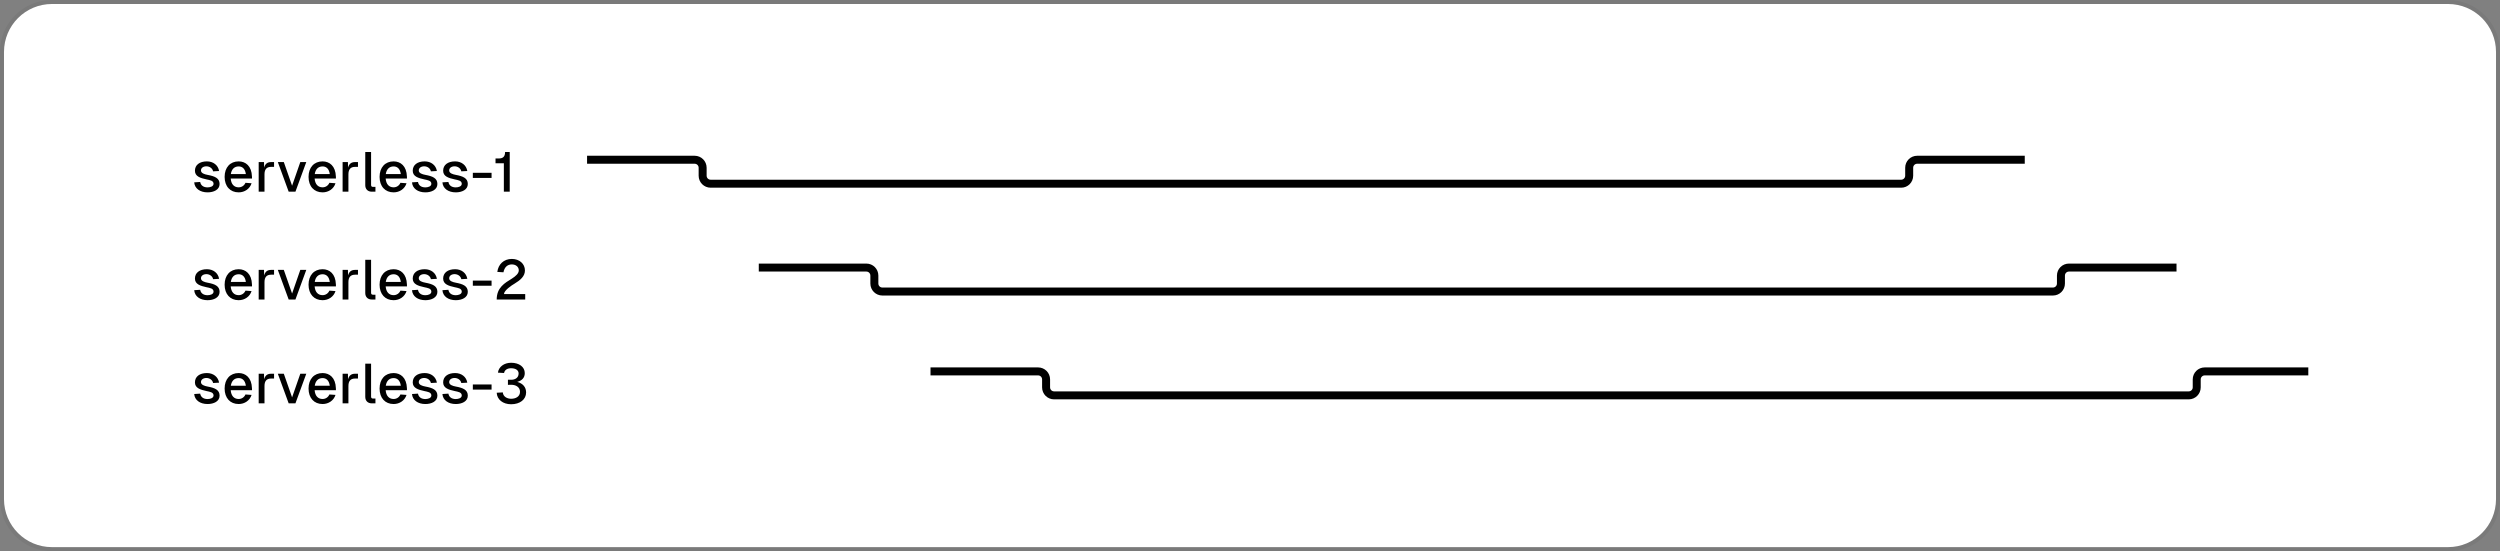
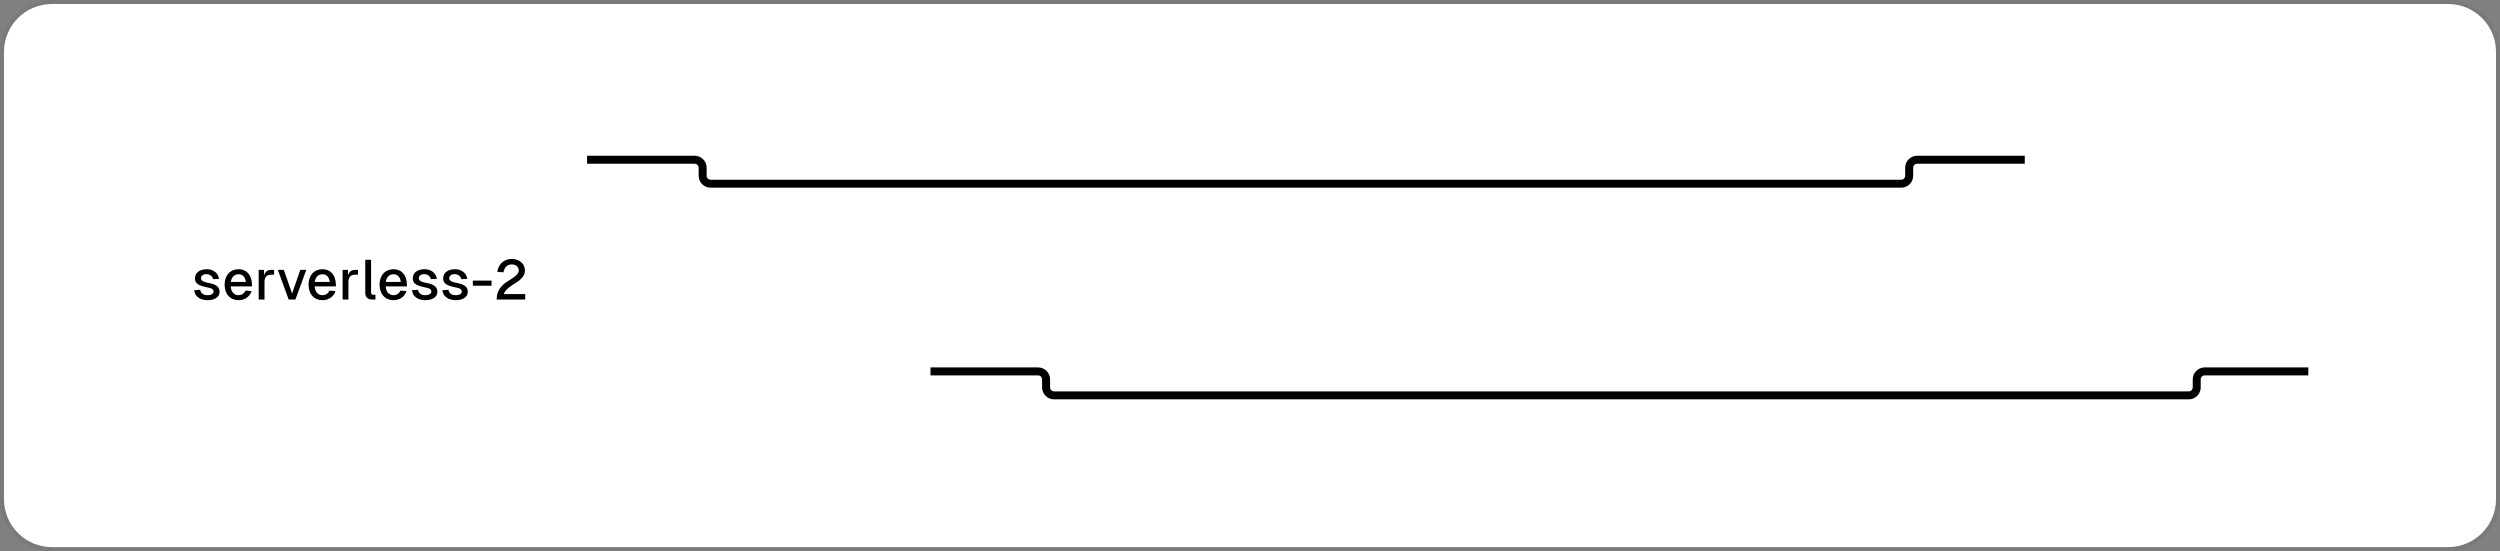
<svg xmlns="http://www.w3.org/2000/svg" width="626" height="138" viewBox="0 0 626 138" fill="none">
  <rect x="0" y="0" width="626" height="138" fill="#808080" stroke="none" />
  <path d="M1 13C1 6.373 6.373 1 13 1H613C619.627 1 625 6.373 625 13V125C625 131.627 619.627 137 613 137H13C6.373 137 1 131.627 1 125V13Z" fill="white" style="fill:white;fill-opacity:1;" />
  <path d="M613 0.5C619.904 0.5 625.5 6.096 625.5 13V125C625.5 131.904 619.904 137.5 613 137.5H13C6.096 137.5 0.5 131.904 0.5 125V13C0.5 6.096 6.096 0.5 13 0.5H613Z" stroke="black" stroke-opacity="0.05" style="stroke:black;stroke-opacity:0.05;" />
-   <path d="M53.362 42.904C53.208 42.12 52.452 41.644 51.682 41.644C50.926 41.644 50.31 42.036 50.324 42.694C50.324 43.366 51.206 43.646 51.962 43.786C53.782 44.122 54.986 44.612 54.986 46.068C54.986 47.524 53.502 48.168 51.976 48.168C50.1 48.168 48.742 47.202 48.63 45.662L50.128 45.564C50.268 46.404 50.926 46.922 51.962 46.922C52.62 46.922 53.474 46.698 53.474 46.012C53.46 45.2 52.522 45.102 51.71 44.92C50.17 44.584 48.812 44.178 48.812 42.75C48.812 41.308 49.974 40.412 51.808 40.412C53.39 40.412 54.622 41.35 54.86 42.82L53.362 42.904ZM56.245 44.29C56.245 41.924 57.631 40.412 59.759 40.412C61.495 40.412 63.007 41.56 63.091 44.206L63.105 44.71H57.771C57.883 46.096 58.583 46.908 59.759 46.908C60.501 46.908 61.159 46.488 61.467 45.774L62.993 45.886C62.559 47.286 61.257 48.168 59.759 48.168C57.631 48.168 56.245 46.656 56.245 44.29ZM57.799 43.59H61.565C61.369 42.162 60.599 41.672 59.759 41.672C58.667 41.672 57.981 42.386 57.799 43.59ZM64.774 40.58H66.104L66.146 41.98C66.384 41.028 66.944 40.58 67.91 40.58H68.624V41.784H67.896C66.748 41.784 66.23 42.414 66.23 43.66V48H64.774V40.58ZM76.694 40.58L73.978 48H72.284L69.568 40.58H71.066L73.138 46.502L75.196 40.58H76.694ZM77.259 44.29C77.259 41.924 78.645 40.412 80.773 40.412C82.509 40.412 84.021 41.56 84.105 44.206L84.119 44.71H78.785C78.897 46.096 79.597 46.908 80.773 46.908C81.515 46.908 82.173 46.488 82.481 45.774L84.007 45.886C83.573 47.286 82.271 48.168 80.773 48.168C78.645 48.168 77.259 46.656 77.259 44.29ZM78.813 43.59H82.579C82.383 42.162 81.613 41.672 80.773 41.672C79.681 41.672 78.995 42.386 78.813 43.59ZM85.788 40.58H87.118L87.16 41.98C87.398 41.028 87.958 40.58 88.924 40.58H89.638V41.784H88.91C87.762 41.784 87.244 42.414 87.244 43.66V48H85.788V40.58ZM91.463 38.06H92.919V46.306C92.919 46.642 93.073 46.796 93.395 46.796H94.011V48H93.087C92.107 48 91.463 47.37 91.463 46.376V38.06ZM95.046 44.29C95.046 41.924 96.432 40.412 98.56 40.412C100.296 40.412 101.808 41.56 101.892 44.206L101.906 44.71H96.572C96.684 46.096 97.384 46.908 98.56 46.908C99.302 46.908 99.96 46.488 100.268 45.774L101.794 45.886C101.36 47.286 100.058 48.168 98.56 48.168C96.432 48.168 95.046 46.656 95.046 44.29ZM96.6 43.59H100.366C100.17 42.162 99.4 41.672 98.56 41.672C97.468 41.672 96.782 42.386 96.6 43.59ZM107.899 42.904C107.745 42.12 106.989 41.644 106.219 41.644C105.463 41.644 104.847 42.036 104.861 42.694C104.861 43.366 105.743 43.646 106.499 43.786C108.319 44.122 109.523 44.612 109.523 46.068C109.523 47.524 108.039 48.168 106.513 48.168C104.637 48.168 103.279 47.202 103.167 45.662L104.665 45.564C104.805 46.404 105.463 46.922 106.499 46.922C107.157 46.922 108.011 46.698 108.011 46.012C107.997 45.2 107.059 45.102 106.247 44.92C104.707 44.584 103.349 44.178 103.349 42.75C103.349 41.308 104.511 40.412 106.345 40.412C107.927 40.412 109.159 41.35 109.397 42.82L107.899 42.904ZM115.514 42.904C115.36 42.12 114.604 41.644 113.834 41.644C113.078 41.644 112.462 42.036 112.476 42.694C112.476 43.366 113.358 43.646 114.114 43.786C115.934 44.122 117.138 44.612 117.138 46.068C117.138 47.524 115.654 48.168 114.128 48.168C112.252 48.168 110.894 47.202 110.782 45.662L112.28 45.564C112.42 46.404 113.078 46.922 114.114 46.922C114.772 46.922 115.626 46.698 115.626 46.012C115.612 45.2 114.674 45.102 113.862 44.92C112.322 44.584 110.964 44.178 110.964 42.75C110.964 41.308 112.126 40.412 113.96 40.412C115.542 40.412 116.774 41.35 117.012 42.82L115.514 42.904ZM118.398 43.268H123.088V44.556H118.398V43.268ZM124.863 39.684C125.983 39.684 126.473 39.194 126.473 38.06H127.635V48H126.165V40.874H124.079V39.684H124.863Z" fill="#666666" style="fill:#666666;fill:color(display-p3 0.4 0.4 0.4);fill-opacity:1;" />
  <path d="M507 40H480.06C478.955 40 478.06 40.895 478.06 42V44C478.06 45.105 477.164 46 476.06 46H177.94C176.836 46 175.94 45.105 175.94 44V42C175.94 40.895 175.045 40 173.94 40H147" stroke="url(#paint0_linear_9954_18917)" style="" stroke-width="2" />
  <path d="M53.362 69.904C53.208 69.12 52.452 68.644 51.682 68.644C50.926 68.644 50.31 69.036 50.324 69.694C50.324 70.366 51.206 70.646 51.962 70.786C53.782 71.122 54.986 71.612 54.986 73.068C54.986 74.524 53.502 75.168 51.976 75.168C50.1 75.168 48.742 74.202 48.63 72.662L50.128 72.564C50.268 73.404 50.926 73.922 51.962 73.922C52.62 73.922 53.474 73.698 53.474 73.012C53.46 72.2 52.522 72.102 51.71 71.92C50.17 71.584 48.812 71.178 48.812 69.75C48.812 68.308 49.974 67.412 51.808 67.412C53.39 67.412 54.622 68.35 54.86 69.82L53.362 69.904ZM56.245 71.29C56.245 68.924 57.631 67.412 59.759 67.412C61.495 67.412 63.007 68.56 63.091 71.206L63.105 71.71H57.771C57.883 73.096 58.583 73.908 59.759 73.908C60.501 73.908 61.159 73.488 61.467 72.774L62.993 72.886C62.559 74.286 61.257 75.168 59.759 75.168C57.631 75.168 56.245 73.656 56.245 71.29ZM57.799 70.59H61.565C61.369 69.162 60.599 68.672 59.759 68.672C58.667 68.672 57.981 69.386 57.799 70.59ZM64.774 67.58H66.104L66.146 68.98C66.384 68.028 66.944 67.58 67.91 67.58H68.624V68.784H67.896C66.748 68.784 66.23 69.414 66.23 70.66V75H64.774V67.58ZM76.694 67.58L73.978 75H72.284L69.568 67.58H71.066L73.138 73.502L75.196 67.58H76.694ZM77.259 71.29C77.259 68.924 78.645 67.412 80.773 67.412C82.509 67.412 84.021 68.56 84.105 71.206L84.119 71.71H78.785C78.897 73.096 79.597 73.908 80.773 73.908C81.515 73.908 82.173 73.488 82.481 72.774L84.007 72.886C83.573 74.286 82.271 75.168 80.773 75.168C78.645 75.168 77.259 73.656 77.259 71.29ZM78.813 70.59H82.579C82.383 69.162 81.613 68.672 80.773 68.672C79.681 68.672 78.995 69.386 78.813 70.59ZM85.788 67.58H87.118L87.16 68.98C87.398 68.028 87.958 67.58 88.924 67.58H89.638V68.784H88.91C87.762 68.784 87.244 69.414 87.244 70.66V75H85.788V67.58ZM91.463 65.06H92.919V73.306C92.919 73.642 93.073 73.796 93.395 73.796H94.011V75H93.087C92.107 75 91.463 74.37 91.463 73.376V65.06ZM95.046 71.29C95.046 68.924 96.432 67.412 98.56 67.412C100.296 67.412 101.808 68.56 101.892 71.206L101.906 71.71H96.572C96.684 73.096 97.384 73.908 98.56 73.908C99.302 73.908 99.96 73.488 100.268 72.774L101.794 72.886C101.36 74.286 100.058 75.168 98.56 75.168C96.432 75.168 95.046 73.656 95.046 71.29ZM96.6 70.59H100.366C100.17 69.162 99.4 68.672 98.56 68.672C97.468 68.672 96.782 69.386 96.6 70.59ZM107.899 69.904C107.745 69.12 106.989 68.644 106.219 68.644C105.463 68.644 104.847 69.036 104.861 69.694C104.861 70.366 105.743 70.646 106.499 70.786C108.319 71.122 109.523 71.612 109.523 73.068C109.523 74.524 108.039 75.168 106.513 75.168C104.637 75.168 103.279 74.202 103.167 72.662L104.665 72.564C104.805 73.404 105.463 73.922 106.499 73.922C107.157 73.922 108.011 73.698 108.011 73.012C107.997 72.2 107.059 72.102 106.247 71.92C104.707 71.584 103.349 71.178 103.349 69.75C103.349 68.308 104.511 67.412 106.345 67.412C107.927 67.412 109.159 68.35 109.397 69.82L107.899 69.904ZM115.514 69.904C115.36 69.12 114.604 68.644 113.834 68.644C113.078 68.644 112.462 69.036 112.476 69.694C112.476 70.366 113.358 70.646 114.114 70.786C115.934 71.122 117.138 71.612 117.138 73.068C117.138 74.524 115.654 75.168 114.128 75.168C112.252 75.168 110.894 74.202 110.782 72.662L112.28 72.564C112.42 73.404 113.078 73.922 114.114 73.922C114.772 73.922 115.626 73.698 115.626 73.012C115.612 72.2 114.674 72.102 113.862 71.92C112.322 71.584 110.964 71.178 110.964 69.75C110.964 68.308 112.126 67.412 113.96 67.412C115.542 67.412 116.774 68.35 117.012 69.82L115.514 69.904ZM118.398 70.268H123.088V71.556H118.398V70.268ZM124.527 68.084C124.765 66.208 126.123 64.836 128.167 64.836C130.057 64.836 131.443 66.054 131.443 67.72C131.443 69.19 130.281 70.156 128.825 71.038C128.139 71.43 126.249 72.69 126.193 73.628H131.513V75H124.373C124.373 72.004 126.403 70.856 128.153 69.778C129.175 69.134 129.903 68.448 129.903 67.706C129.903 66.838 129.189 66.208 128.167 66.208C127.061 66.208 126.305 66.908 126.067 68.182L124.527 68.084Z" fill="#666666" style="fill:#666666;fill:color(display-p3 0.4 0.4 0.4);fill-opacity:1;" />
-   <path d="M545 67H518.06C516.955 67 516.06 67.895 516.06 69V71C516.06 72.105 515.164 73 514.06 73H220.94C219.836 73 218.94 72.105 218.94 71V69C218.94 67.895 218.045 67 216.94 67H190" stroke="url(#paint1_linear_9954_18917)" style="" stroke-width="2" />
  <g clip-path="url(#clip0_9954_18917)">
-     <path d="M53.362 95.904C53.208 95.12 52.452 94.644 51.682 94.644C50.926 94.644 50.31 95.036 50.324 95.694C50.324 96.366 51.206 96.646 51.962 96.786C53.782 97.122 54.986 97.612 54.986 99.068C54.986 100.524 53.502 101.168 51.976 101.168C50.1 101.168 48.742 100.202 48.63 98.662L50.128 98.564C50.268 99.404 50.926 99.922 51.962 99.922C52.62 99.922 53.474 99.698 53.474 99.012C53.46 98.2 52.522 98.102 51.71 97.92C50.17 97.584 48.812 97.178 48.812 95.75C48.812 94.308 49.974 93.412 51.808 93.412C53.39 93.412 54.622 94.35 54.86 95.82L53.362 95.904ZM56.245 97.29C56.245 94.924 57.631 93.412 59.759 93.412C61.495 93.412 63.007 94.56 63.091 97.206L63.105 97.71H57.771C57.883 99.096 58.583 99.908 59.759 99.908C60.501 99.908 61.159 99.488 61.467 98.774L62.993 98.886C62.559 100.286 61.257 101.168 59.759 101.168C57.631 101.168 56.245 99.656 56.245 97.29ZM57.799 96.59H61.565C61.369 95.162 60.599 94.672 59.759 94.672C58.667 94.672 57.981 95.386 57.799 96.59ZM64.774 93.58H66.104L66.146 94.98C66.384 94.028 66.944 93.58 67.91 93.58H68.624V94.784H67.896C66.748 94.784 66.23 95.414 66.23 96.66V101H64.774V93.58ZM76.694 93.58L73.978 101H72.284L69.568 93.58H71.066L73.138 99.502L75.196 93.58H76.694ZM77.259 97.29C77.259 94.924 78.645 93.412 80.773 93.412C82.509 93.412 84.021 94.56 84.105 97.206L84.119 97.71H78.785C78.897 99.096 79.597 99.908 80.773 99.908C81.515 99.908 82.173 99.488 82.481 98.774L84.007 98.886C83.573 100.286 82.271 101.168 80.773 101.168C78.645 101.168 77.259 99.656 77.259 97.29ZM78.813 96.59H82.579C82.383 95.162 81.613 94.672 80.773 94.672C79.681 94.672 78.995 95.386 78.813 96.59ZM85.788 93.58H87.118L87.16 94.98C87.398 94.028 87.958 93.58 88.924 93.58H89.638V94.784H88.91C87.762 94.784 87.244 95.414 87.244 96.66V101H85.788V93.58ZM91.463 91.06H92.919V99.306C92.919 99.642 93.073 99.796 93.395 99.796H94.011V101H93.087C92.107 101 91.463 100.37 91.463 99.376V91.06ZM95.046 97.29C95.046 94.924 96.432 93.412 98.56 93.412C100.296 93.412 101.808 94.56 101.892 97.206L101.906 97.71H96.572C96.684 99.096 97.384 99.908 98.56 99.908C99.302 99.908 99.96 99.488 100.268 98.774L101.794 98.886C101.36 100.286 100.058 101.168 98.56 101.168C96.432 101.168 95.046 99.656 95.046 97.29ZM96.6 96.59H100.366C100.17 95.162 99.4 94.672 98.56 94.672C97.468 94.672 96.782 95.386 96.6 96.59ZM107.899 95.904C107.745 95.12 106.989 94.644 106.219 94.644C105.463 94.644 104.847 95.036 104.861 95.694C104.861 96.366 105.743 96.646 106.499 96.786C108.319 97.122 109.523 97.612 109.523 99.068C109.523 100.524 108.039 101.168 106.513 101.168C104.637 101.168 103.279 100.202 103.167 98.662L104.665 98.564C104.805 99.404 105.463 99.922 106.499 99.922C107.157 99.922 108.011 99.698 108.011 99.012C107.997 98.2 107.059 98.102 106.247 97.92C104.707 97.584 103.349 97.178 103.349 95.75C103.349 94.308 104.511 93.412 106.345 93.412C107.927 93.412 109.159 94.35 109.397 95.82L107.899 95.904ZM115.514 95.904C115.36 95.12 114.604 94.644 113.834 94.644C113.078 94.644 112.462 95.036 112.476 95.694C112.476 96.366 113.358 96.646 114.114 96.786C115.934 97.122 117.138 97.612 117.138 99.068C117.138 100.524 115.654 101.168 114.128 101.168C112.252 101.168 110.894 100.202 110.782 98.662L112.28 98.564C112.42 99.404 113.078 99.922 114.114 99.922C114.772 99.922 115.626 99.698 115.626 99.012C115.612 98.2 114.674 98.102 113.862 97.92C112.322 97.584 110.964 97.178 110.964 95.75C110.964 94.308 112.126 93.412 113.96 93.412C115.542 93.412 116.774 94.35 117.012 95.82L115.514 95.904ZM118.398 96.268H123.088V97.556H118.398V96.268ZM127.971 95.092C128.839 95.106 129.861 94.7 129.861 93.51C129.861 92.712 129.133 92.208 127.971 92.208C127.005 92.208 126.333 92.67 126.221 93.398L124.681 93.314C124.863 91.858 126.221 90.836 127.985 90.836C130.015 90.836 131.401 91.886 131.401 93.426C131.401 94.546 130.757 95.288 129.511 95.624C130.953 96.016 131.737 96.968 131.737 98.27C131.737 100.02 130.211 101.224 127.985 101.224C125.927 101.224 124.457 100.048 124.373 98.34L125.899 98.256C125.997 99.39 127.075 99.852 127.985 99.852C129.077 99.852 130.211 99.348 130.211 98.102C130.211 96.87 129.063 96.324 127.971 96.352L127.187 96.366V95.078L127.971 95.092Z" fill="#666666" style="fill:#666666;fill:color(display-p3 0.4 0.4 0.4);fill-opacity:1;" />
    <path d="M579 93H552.06C550.955 93 550.06 93.895 550.06 95V97C550.06 98.105 549.164 99 548.06 99H263.94C262.836 99 261.94 98.105 261.94 97V95C261.94 93.895 261.045 93 259.94 93H233" stroke="url(#paint2_linear_9954_18917)" style="" stroke-width="2" />
  </g>
  <defs>
    <linearGradient id="paint0_linear_9954_18917" x1="137" y1="42" x2="507.5" y2="41.647" gradientUnits="userSpaceOnUse">
      <stop stop-color="#0070F3" style="stop-color:#0070F3;stop-color:color(display-p3 0 0.439 0.953);stop-opacity:1;" />
      <stop offset="0.102" stop-color="#0070F3" stop-opacity="0.8" style="stop-color:#0070F3;stop-color:color(display-p3 0 0.439 0.953);stop-opacity:0.8;" />
      <stop offset="0.109" stop-color="#0070F3" stop-opacity="0.5" style="stop-color:#0070F3;stop-color:color(display-p3 0 0.439 0.953);stop-opacity:0.5;" />
      <stop offset="0.916" stop-color="#0070F3" stop-opacity="0.5" style="stop-color:#0070F3;stop-color:color(display-p3 0 0.439 0.953);stop-opacity:0.5;" />
      <stop offset="0.931" stop-color="#0070F3" stop-opacity="0.8" style="stop-color:#0070F3;stop-color:color(display-p3 0 0.439 0.953);stop-opacity:0.8;" />
      <stop offset="1" stop-color="#0070F3" style="stop-color:#0070F3;stop-color:color(display-p3 0 0.439 0.953);stop-opacity:1;" />
    </linearGradient>
    <linearGradient id="paint1_linear_9954_18917" x1="180" y1="69" x2="540" y2="69" gradientUnits="userSpaceOnUse">
      <stop stop-color="#FFB224" style="stop-color:#FFB224;stop-color:color(display-p3 1 0.698 0.141);stop-opacity:1;" />
      <stop offset="0.102" stop-color="#FFB224" stop-opacity="0.8" style="stop-color:#FFB224;stop-color:color(display-p3 1 0.698 0.141);stop-opacity:0.8;" />
      <stop offset="0.109" stop-color="#FFB224" stop-opacity="0.5" style="stop-color:#FFB224;stop-color:color(display-p3 1 0.698 0.141);stop-opacity:0.5;" />
      <stop offset="0.929" stop-color="#FFB224" stop-opacity="0.5" style="stop-color:#FFB224;stop-color:color(display-p3 1 0.698 0.141);stop-opacity:0.5;" />
      <stop offset="0.943" stop-color="#FFB224" stop-opacity="0.8" style="stop-color:#FFB224;stop-color:color(display-p3 1 0.698 0.141);stop-opacity:0.8;" />
      <stop offset="1" stop-color="#FFB224" style="stop-color:#FFB224;stop-color:color(display-p3 1 0.698 0.141);stop-opacity:1;" />
    </linearGradient>
    <linearGradient id="paint2_linear_9954_18917" x1="223" y1="95" x2="583" y2="95" gradientUnits="userSpaceOnUse">
      <stop stop-color="#E5484D" style="stop-color:#E5484D;stop-color:color(display-p3 0.898 0.282 0.302);stop-opacity:1;" />
      <stop offset="0.102" stop-color="#E5484D" stop-opacity="0.8" style="stop-color:#E5484D;stop-color:color(display-p3 0.898 0.282 0.302);stop-opacity:0.8;" />
      <stop offset="0.109" stop-color="#E5484D" stop-opacity="0.5" style="stop-color:#E5484D;stop-color:color(display-p3 0.898 0.282 0.302);stop-opacity:0.5;" />
      <stop offset="0.891" stop-color="#E5484D" stop-opacity="0.5" style="stop-color:#E5484D;stop-color:color(display-p3 0.898 0.282 0.302);stop-opacity:0.5;" />
      <stop offset="0.899" stop-color="#E5484D" stop-opacity="0.8" style="stop-color:#E5484D;stop-color:color(display-p3 0.898 0.282 0.302);stop-opacity:0.8;" />
      <stop offset="1" stop-color="#E5484D" style="stop-color:#E5484D;stop-color:color(display-p3 0.898 0.282 0.302);stop-opacity:1;" />
    </linearGradient>
    <clipPath id="clip0_9954_18917">
      <rect x="48" y="83" width="530" height="26" rx="4" fill="white" style="fill:white;fill-opacity:1;" />
    </clipPath>
  </defs>
</svg>